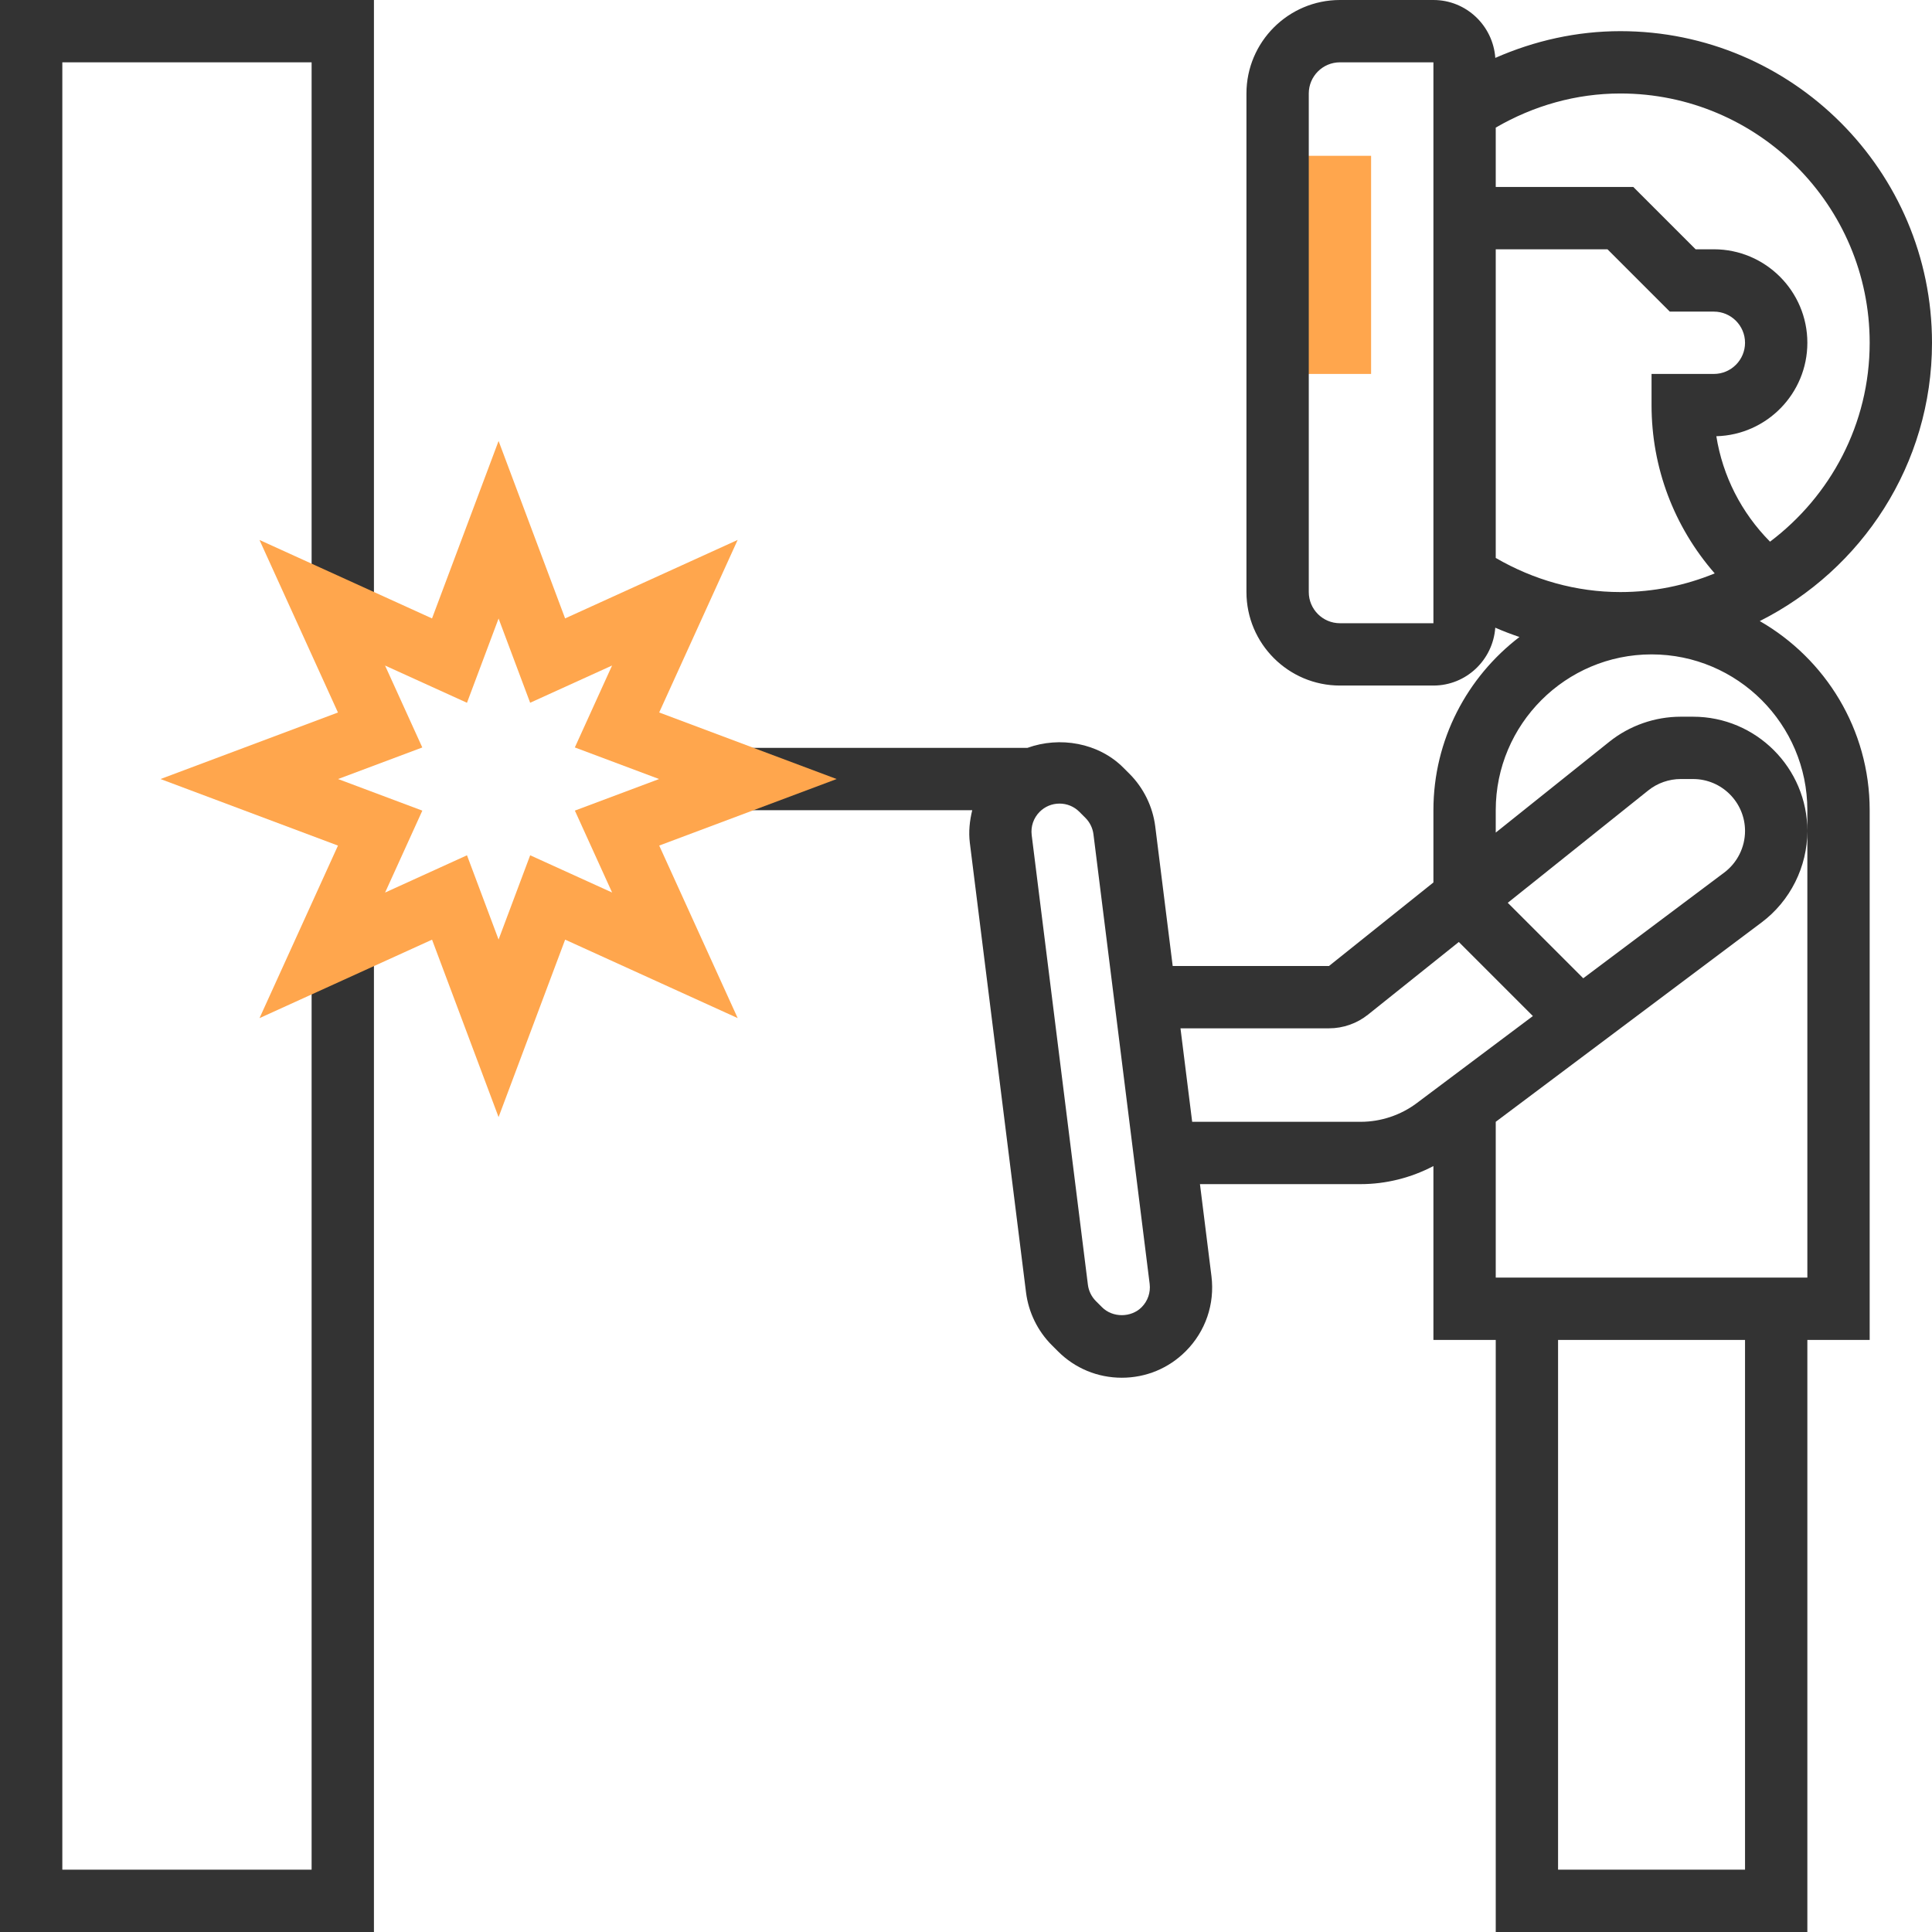
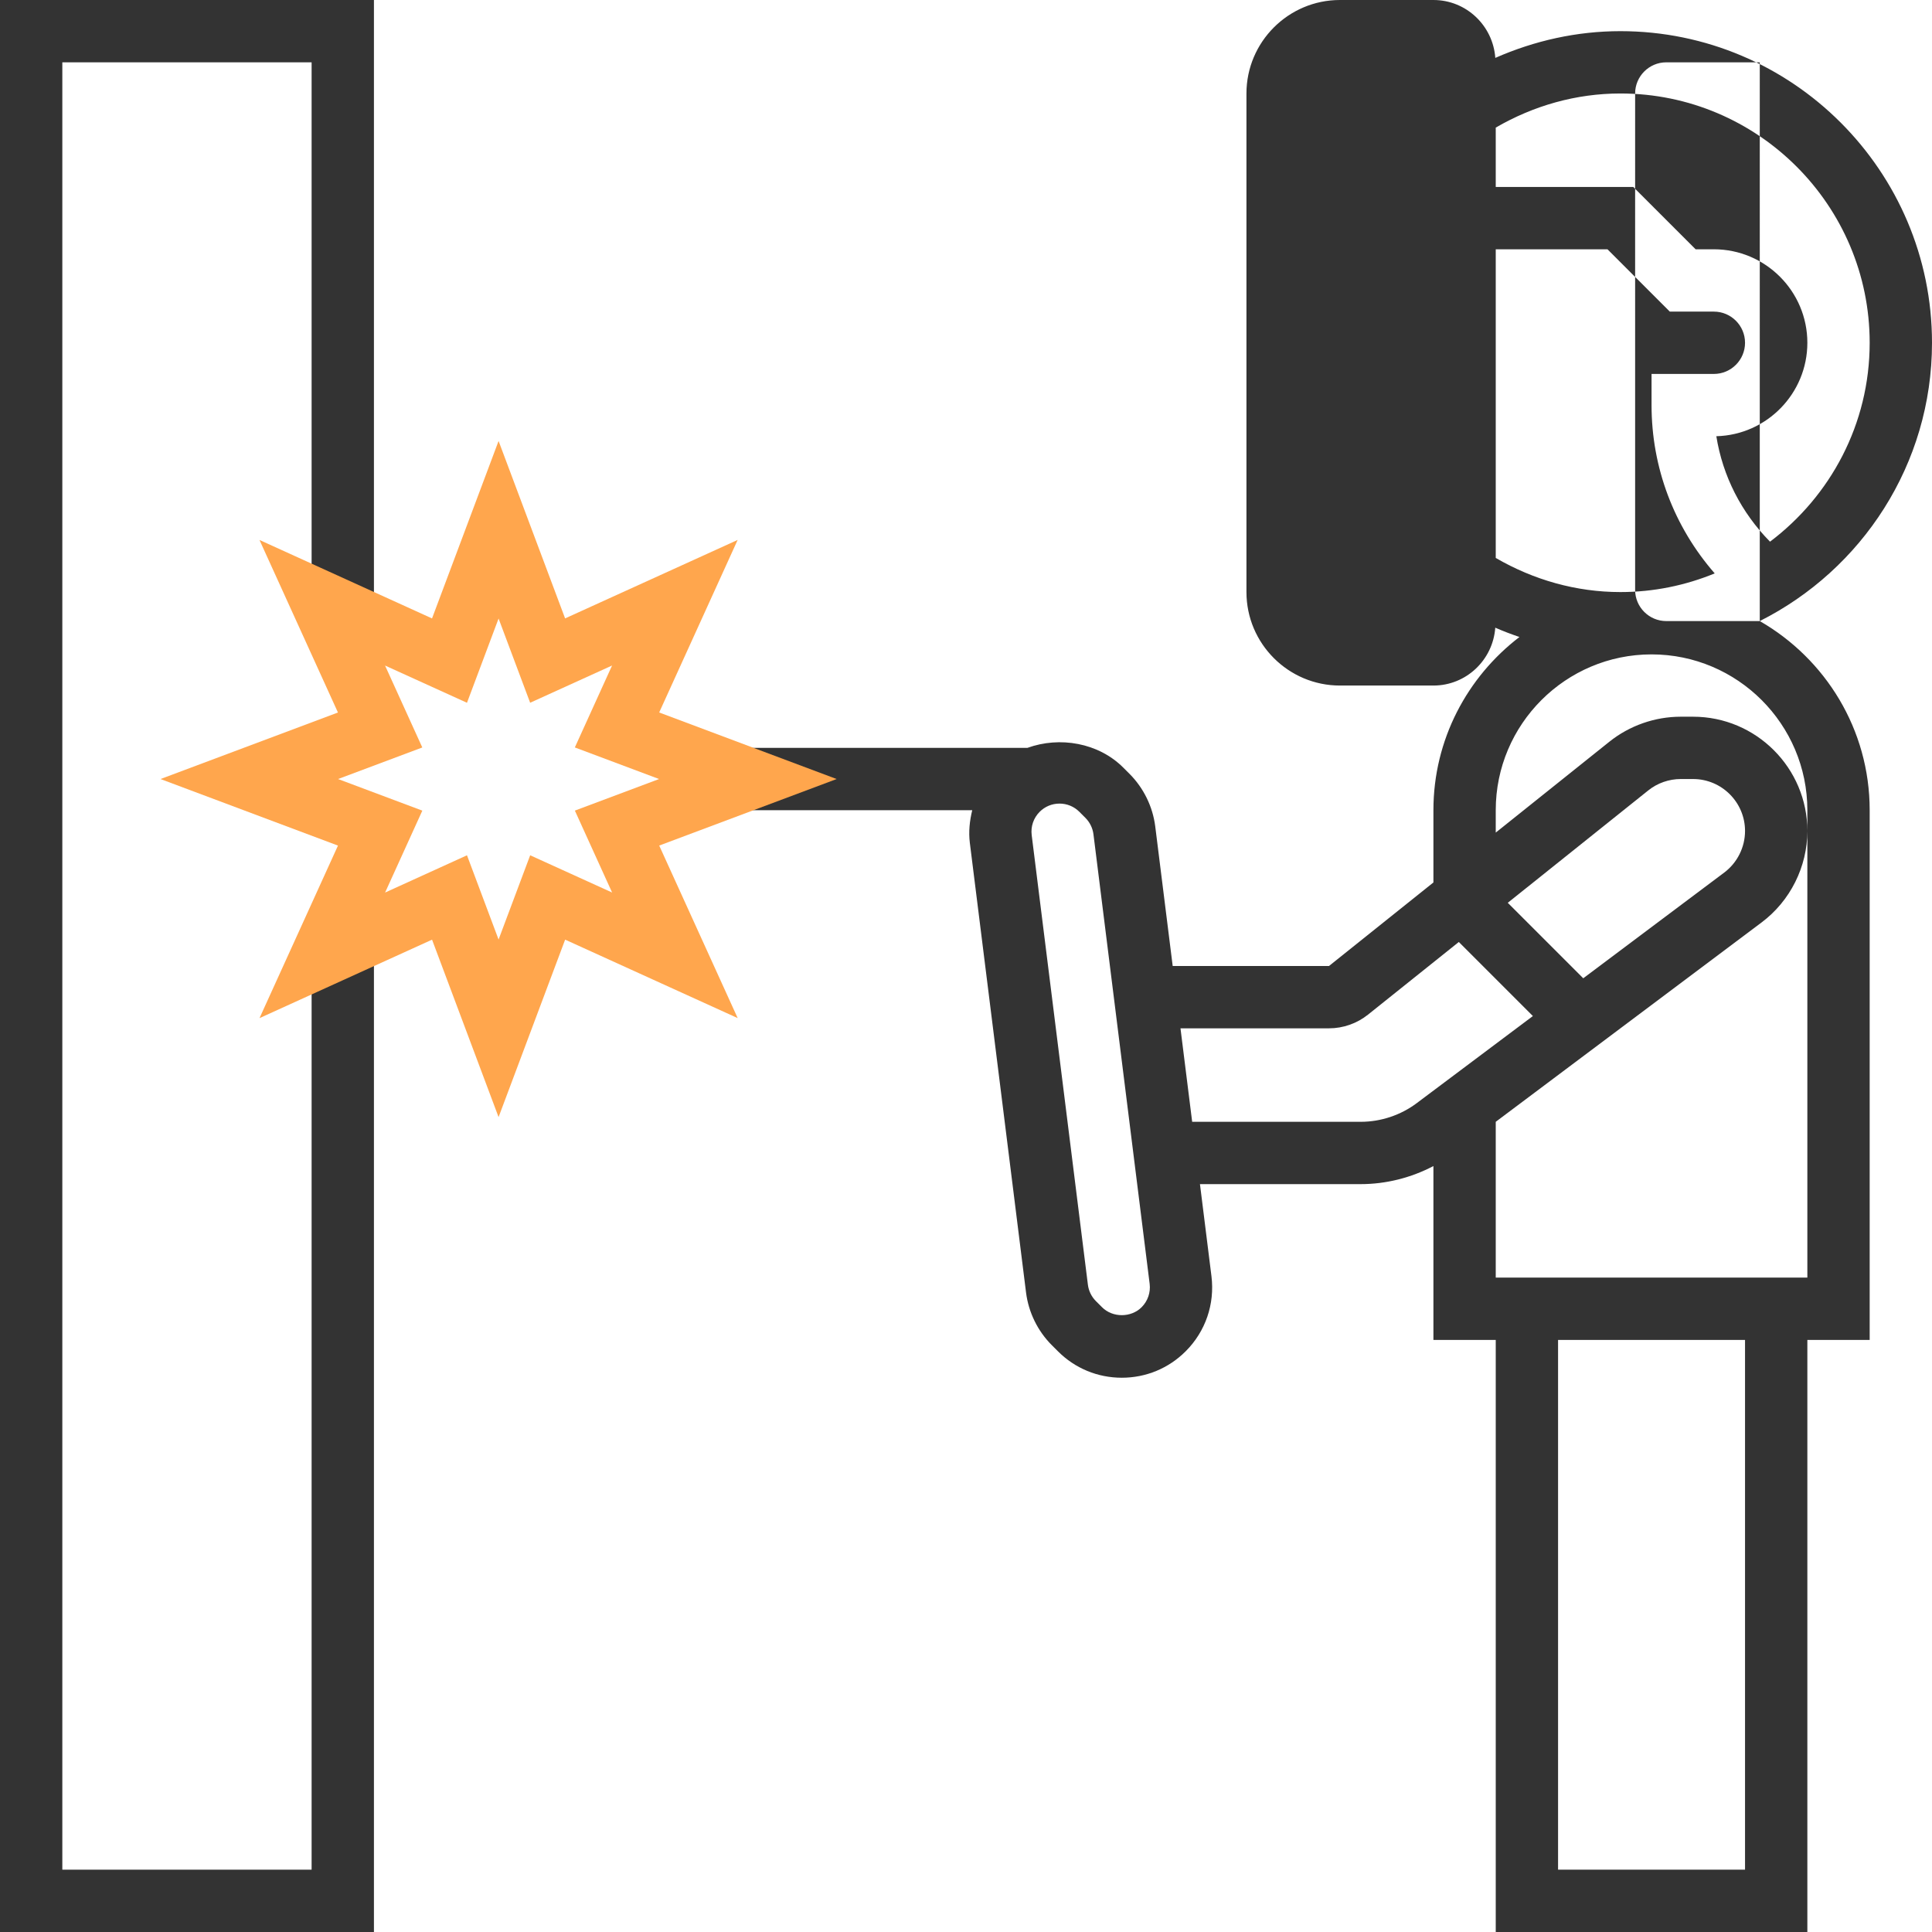
<svg xmlns="http://www.w3.org/2000/svg" version="1.1" id="Capa_1" x="0px" y="0px" viewBox="0 0 496 496" style="enable-background:new 0 0 496 496;" xml:space="preserve">
-   <rect x="328" y="40" style="fill:#FFA64D;" width="24" height="56" />
  <g>
    <polygon style="fill:#333333;" points="0,496 96,496 96,248 80,248 80,480 16,480 16,16 80,16 80,152 96,152 96,0 0,0  " />
-     <path style="fill:#333333;" d="M451.784,159.448C477.96,146.28,496,119.24,496,88c0-44.112-35.888-80-80-80   c-11.184,0-22.048,2.44-32.112,6.864C383.288,6.576,376.432,0,368,0h-24c-13.232,0-24,10.768-24,24v128c0,13.232,10.768,24,24,24   h24c8.424,0,15.28-6.576,15.88-14.856c2.032,0.896,4.104,1.672,6.208,2.392C376.696,173.784,368,189.872,368,208v18.552   L341.192,248h-40.128l-4.48-35.832c-0.64-5.088-2.992-9.888-6.624-13.52l-1.56-1.56c-6.416-6.424-16.344-8.088-24.64-5.088H184v16   h65.6c-0.656,2.704-0.968,5.504-0.616,8.368l14.432,115.464c0.64,5.096,2.992,9.888,6.616,13.512l1.568,1.568   c4.376,4.384,10.2,6.792,16.4,6.792s12.024-2.408,16.4-6.792c5.096-5.096,7.504-12.12,6.616-19.28L308.064,304h41.272   c6.496,0,12.936-1.632,18.664-4.64V344h16v152h80V344h16V208C480,187.24,468.616,169.12,451.784,159.448z M368,160h-24   c-4.416,0-8-3.592-8-8V24c0-4.408,3.584-8,8-8h24V160z M384,64h28.688l16,16H440c4.416,0,8,3.592,8,8s-3.584,8-8,8h-16v8   c0,16.064,5.76,31.216,16.216,43.208C432.736,150.28,424.568,152,416,152c-11.352,0-22.28-3.12-32-8.76V64z M480,88   c0,20.864-10.08,39.376-25.584,51.064c-7.392-7.48-12.152-16.872-13.784-27.072C453.576,111.656,464,101.024,464,88   c0-13.232-10.768-24-24-24h-4.688l-16-16H384V32.76c9.712-5.64,20.64-8.76,32-8.76C451.288,24,480,52.712,480,88z M406.464,251.152   l-19.376-19.376l36.072-28.856c2.344-1.88,5.312-2.92,8.328-2.92h3.176c7.352,0,13.336,5.984,13.336,13.336   c0,4.176-1.992,8.16-5.328,10.664L406.464,251.152z M293.088,335.6c-2.72,2.72-7.456,2.72-10.168,0l-1.568-1.568   c-1.128-1.128-1.856-2.616-2.056-4.192l-14.432-115.448c-0.272-2.224,0.472-4.4,2.056-5.984c1.36-1.36,3.168-2.104,5.088-2.104   s3.728,0.744,5.096,2.112l1.56,1.56c1.128,1.128,1.856,2.616,2.056,4.192l14.432,115.448   C295.416,331.832,294.664,334.016,293.088,335.6z M349.336,288h-43.272l-3-24H341.2c3.624,0,7.176-1.248,9.992-3.504l23.328-18.664   l19.016,19.016L363.728,283.2C359.608,286.296,354.496,288,349.336,288z M448,480h-48V344h48V480z M464,213.336V328h-80v-40   l68.272-51.2C459.616,231.288,464,222.512,464,213.336C464,197.16,450.84,184,434.664,184h-3.176   c-6.64,0-13.152,2.288-18.328,6.432L384,213.752V208c0-22.056,17.944-40,40-40s40,17.944,40,40V213.336z" />
+     <path style="fill:#333333;" d="M451.784,159.448C477.96,146.28,496,119.24,496,88c0-44.112-35.888-80-80-80   c-11.184,0-22.048,2.44-32.112,6.864C383.288,6.576,376.432,0,368,0h-24c-13.232,0-24,10.768-24,24v128c0,13.232,10.768,24,24,24   h24c8.424,0,15.28-6.576,15.88-14.856c2.032,0.896,4.104,1.672,6.208,2.392C376.696,173.784,368,189.872,368,208v18.552   L341.192,248h-40.128l-4.48-35.832c-0.64-5.088-2.992-9.888-6.624-13.52l-1.56-1.56c-6.416-6.424-16.344-8.088-24.64-5.088H184v16   h65.6c-0.656,2.704-0.968,5.504-0.616,8.368l14.432,115.464c0.64,5.096,2.992,9.888,6.616,13.512l1.568,1.568   c4.376,4.384,10.2,6.792,16.4,6.792s12.024-2.408,16.4-6.792c5.096-5.096,7.504-12.12,6.616-19.28L308.064,304h41.272   c6.496,0,12.936-1.632,18.664-4.64V344h16v152h80V344h16V208C480,187.24,468.616,169.12,451.784,159.448z h-24   c-4.416,0-8-3.592-8-8V24c0-4.408,3.584-8,8-8h24V160z M384,64h28.688l16,16H440c4.416,0,8,3.592,8,8s-3.584,8-8,8h-16v8   c0,16.064,5.76,31.216,16.216,43.208C432.736,150.28,424.568,152,416,152c-11.352,0-22.28-3.12-32-8.76V64z M480,88   c0,20.864-10.08,39.376-25.584,51.064c-7.392-7.48-12.152-16.872-13.784-27.072C453.576,111.656,464,101.024,464,88   c0-13.232-10.768-24-24-24h-4.688l-16-16H384V32.76c9.712-5.64,20.64-8.76,32-8.76C451.288,24,480,52.712,480,88z M406.464,251.152   l-19.376-19.376l36.072-28.856c2.344-1.88,5.312-2.92,8.328-2.92h3.176c7.352,0,13.336,5.984,13.336,13.336   c0,4.176-1.992,8.16-5.328,10.664L406.464,251.152z M293.088,335.6c-2.72,2.72-7.456,2.72-10.168,0l-1.568-1.568   c-1.128-1.128-1.856-2.616-2.056-4.192l-14.432-115.448c-0.272-2.224,0.472-4.4,2.056-5.984c1.36-1.36,3.168-2.104,5.088-2.104   s3.728,0.744,5.096,2.112l1.56,1.56c1.128,1.128,1.856,2.616,2.056,4.192l14.432,115.448   C295.416,331.832,294.664,334.016,293.088,335.6z M349.336,288h-43.272l-3-24H341.2c3.624,0,7.176-1.248,9.992-3.504l23.328-18.664   l19.016,19.016L363.728,283.2C359.608,286.296,354.496,288,349.336,288z M448,480h-48V344h48V480z M464,213.336V328h-80v-40   l68.272-51.2C459.616,231.288,464,222.512,464,213.336C464,197.16,450.84,184,434.664,184h-3.176   c-6.64,0-13.152,2.288-18.328,6.432L384,213.752V208c0-22.056,17.944-40,40-40s40,17.944,40,40V213.336z" />
  </g>
  <path style="fill:#FFA64D;" d="M128,286.792l-17.08-45.552l-44.296,20.144l20.144-44.296L41.208,200l45.552-17.08l-20.144-44.296  l44.296,20.144L128,113.208l17.08,45.552l44.296-20.144l-20.144,44.296L214.792,200l-45.552,17.08l20.144,44.296l-44.296-20.144  L128,286.792z M119.888,219.576L128,241.208l8.112-21.632l21.032,9.56l-9.56-21.032L169.208,200l-21.632-8.112l9.56-21.032  l-21.032,9.56L128,158.792l-8.112,21.632l-21.032-9.56l9.56,21.032L86.792,200l21.632,8.112l-9.56,21.032L119.888,219.576z" />
  <g>
</g>
  <g>
</g>
  <g>
</g>
  <g>
</g>
  <g>
</g>
  <g>
</g>
  <g>
</g>
  <g>
</g>
  <g>
</g>
  <g>
</g>
  <g>
</g>
  <g>
</g>
  <g>
</g>
  <g>
</g>
  <g>
</g>
</svg>